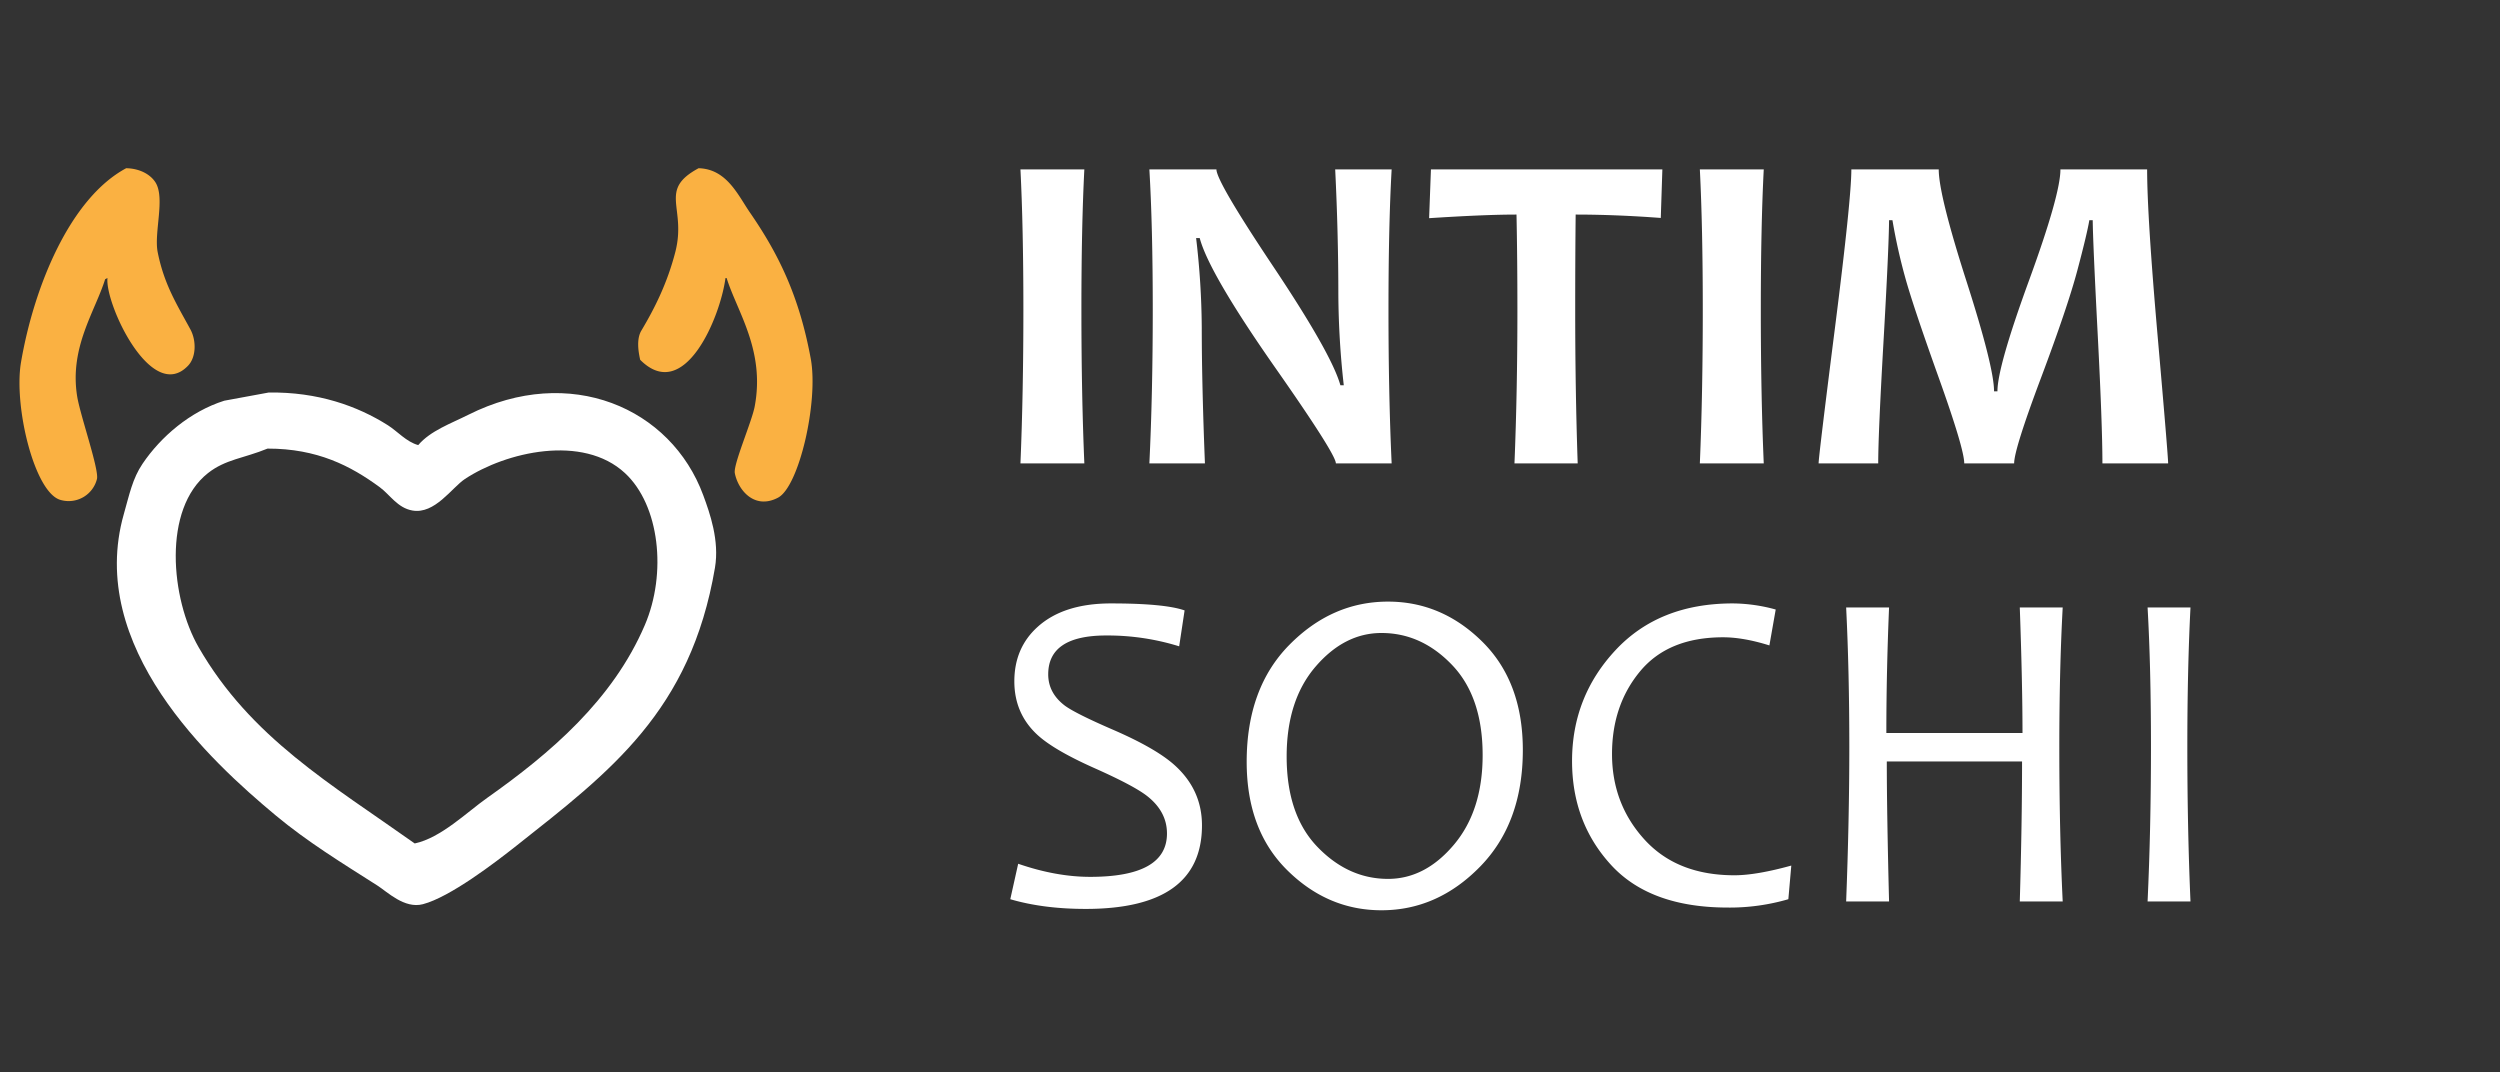
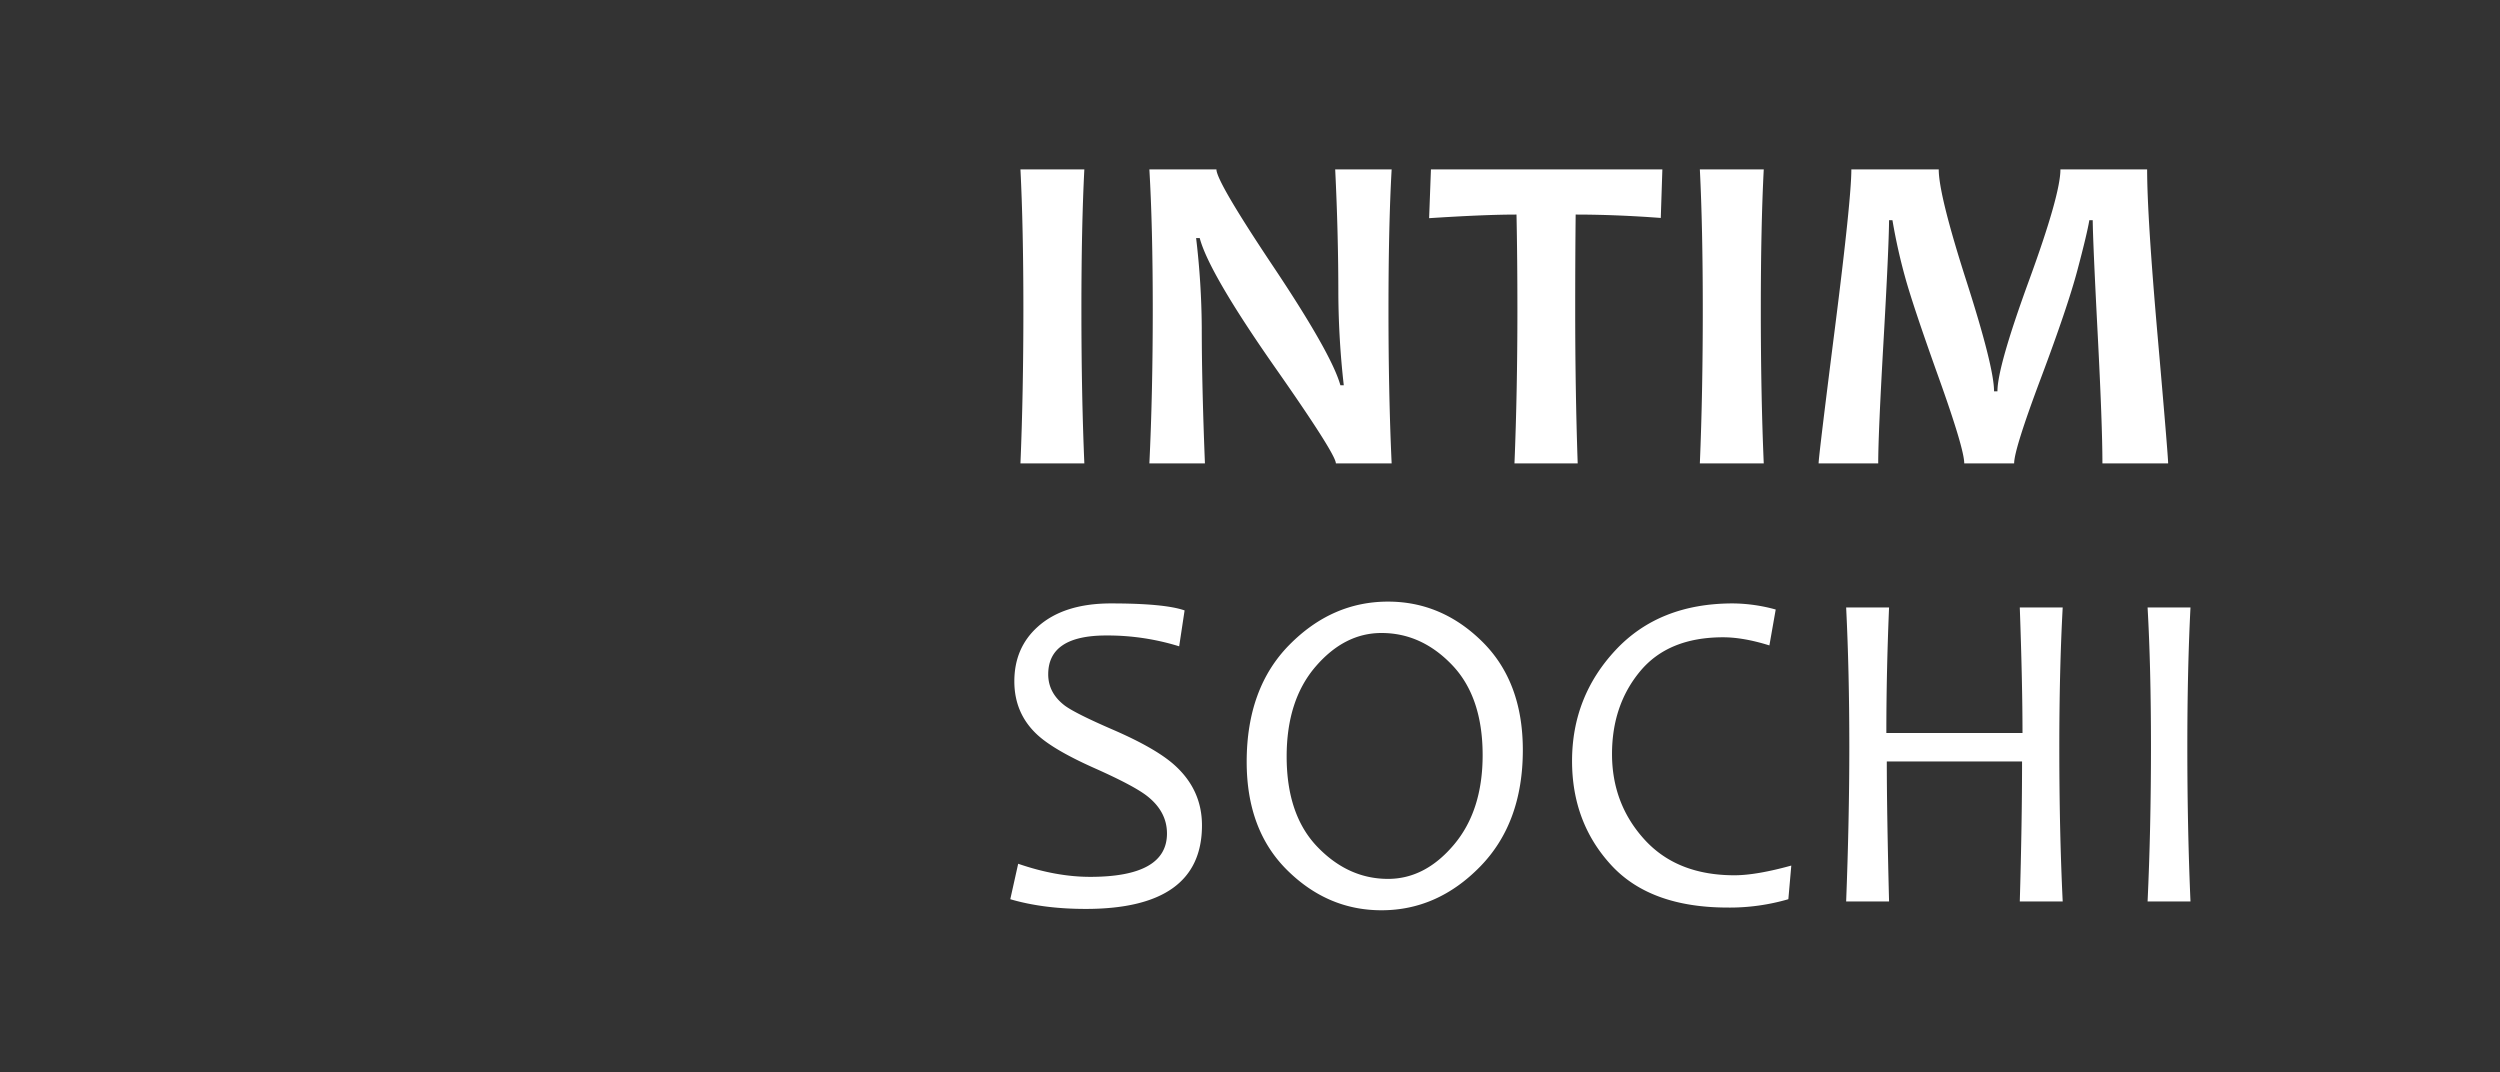
<svg xmlns="http://www.w3.org/2000/svg" width="139.956" height="60.037" viewBox="0 0 2140 918">
  <rect x="0" y="0" width="2140" height="918" fill="#333333" stroke="none" />
  <defs>
    <style>
      .cls-1 {
        fill: #fab142;
      }

      .cls-1, .cls-2 {
        fill-rule: evenodd;
      }

      .cls-2 {
        fill: #fff;
      }
    </style>
  </defs>
-   <path id="Рога" class="cls-1" d="M108,144c11.328,0.21,20.522,5.066,25,12,8.621,13.348-1.388,43.17,2,60,5.588,27.763,16.453,44.684,28,66,5.052,9.326,5.089,23.549-2,31-31.407,33.009-71.363-53.274-69-75l-2,1c-8.713,27.818-30.578,58.172-24,100,2.564,16.3,18.889,62.731,17,71a24.973,24.973,0,0,1-31,18c-22.421-5.788-40.455-80.311-34-118C29.036,245.56,59.817,169.822,108,144Zm490,0c24.144,0.659,33.7,23.055,44,38,24.238,35.166,42.041,71.012,52,125,6.781,36.76-9.991,109.514-28,119-19.991,10.53-34.135-6.237-37-21-1.438-7.413,14.5-43.835,17-57,9.116-48.1-15.13-81.391-24-110h-1c-4.276,33.118-35.105,108.012-73,70-1.811-7.956-3.088-18.143,1-25,11.9-19.953,22.233-40.988,29-67C588.03,177.445,562.932,162.859,598,144Z" />
-   <path id="Сердце" class="cls-2" d="M230,336c42.05-.618,75.956,11.527,102,28,8.2,5.185,15.9,14.266,26,17,10.482-12.312,27.757-18.341,43-26,86.671-43.547,173.343-6.126,201,69,5.6,15.2,13.955,38.685,10,62-20.848,122.889-89.66,174.5-170,238-18.307,14.469-56.755,43.9-80,50-15.792,4.146-30.5-10.59-39-16-30.709-19.531-59.914-37.459-87-60C180.024,651.418,73.735,553.509,106,440c4.735-16.658,7.446-30.35,16-43,15.685-23.195,40.709-44.752,70-54Zm-1,48c-20.242,8.317-35.951,9.126-51,21-39,30.772-31.853,107.512-8,149,44.521,77.436,113.621,117.345,185,168,22.486-4.787,44.727-26.81,62-39,54.042-38.141,107.532-83.766,135-148,18.93-44.268,12.634-102.5-17-130-36.22-33.612-101.986-18.1-137,5-11.222,7.4-25.751,30.388-45,27-12.775-2.248-19.189-13.53-28-20C300.265,398.837,271.628,383.942,229,384Z" />
  <path id="INTIM_SOCHI" data-name="INTIM SOCHI" class="cls-2" d="M925.683,265.037q0-71.319,2.513-120.025H873.5q2.51,49.481,2.512,120.025,0,71.709-2.512,131.622h54.7q-2.514-58.753-2.513-131.622h0Zm262.857,0q0-72.09,2.71-120.025h-48.32q2.7,55.083,2.7,107.462a730.518,730.518,0,0,0,4.64,77.311h-2.9q-7.53-27.057-58.37-103.017-47.73-71.509-47.74-81.756h-57.4q2.9,49.481,2.9,120.025,0,71.709-2.9,131.622h47.55q-2.715-68.611-2.71-116.353a680.911,680.911,0,0,0-4.83-76.538h3.09q7.725,29.38,63.4,109.2,53.145,75.766,53.15,83.689h47.74q-2.715-58.948-2.71-131.622h0Zm36.34-120.025-1.55,41.747q47.55-3.088,74.8-3.092,0.765,37.3.77,81.37,0,70.16-2.51,131.622h54.12q-2.13-62.043-2.13-131.622,0-44.838.39-81.37,34.2,0,72.86,2.9l1.36-41.554H1224.88Zm282.38,120.025q0-71.319,2.51-120.025h-54.7q2.505,49.481,2.51,120.025,0,71.709-2.51,131.622h54.7q-2.52-58.753-2.51-131.622h0Zm339.68,22.71q-8.985-102.726-8.99-142.735h-74.22q0,21.453-26.96,95.285T1709.81,335h-2.9q0-20.679-23.68-94.512t-23.67-95.479h-74.8q0,25.127-14.01,135.487t-14.02,116.16h51.03q0-25.123,4.54-104.563t4.74-103.6h2.9a485.007,485.007,0,0,0,10.82,48.706q6.765,24.547,28.7,85.815t21.94,73.639h42.71q0-11.982,22.91-72.963,22.89-60.976,31.21-92.289t10.24-42.908h2.9q0.2,19.329,4.25,97.315t4.06,110.845h56.25Q1855.93,390.475,1846.94,287.747ZM1004.73,654.338q-16.039-14.106-52.181-29.765-31.7-13.72-40.975-20.487-14.305-10.822-14.3-26.866,0-33.24,49.672-33.243a206.109,206.109,0,0,1,62.426,9.277l4.64-30.731Q997,516.535,951,516.531q-40.589,0-62.815,20.1-19.91,17.975-19.908,46.58,0,27.447,19.521,45.613,14.106,13.146,49.286,28.8,33.435,14.885,44.84,23.773,17.005,13.337,17.009,32.084,0,37.109-65.715,37.109-29.186,0-61.655-11.21L864.8,769.725q28.216,8.307,64.555,8.311,99.535,0,99.534-71.513,0-30.921-24.16-52.185h0Zm264.12-105.046q-34.695-34.3-80.7-34.307-47.925,0-84.46,37.013t-36.53,100.214q0,58.372,34.7,92.677,34.68,34.309,80.69,34.306,47.925,0,84.46-37.4t36.53-99.828Q1303.54,583.6,1268.85,549.292Zm-24.36,173.853q-24.63,29.186-56.34,29.185-34.02,0-60.4-27.349t-26.38-77.408q0-48.126,24.74-76.924t56.44-28.8q34.215,0,60.4,27.348t26.19,77.215Q1269.14,693.959,1244.49,723.145Zm240.15,26.092q-49.1,0-76.92-30.538t-27.83-73.252q0-41.937,24.15-70.932,24.165-28.992,70.94-28.992,17.385,0,39.62,6.958l5.41-30.731a140.906,140.906,0,0,0-36.72-5.219q-63.015,0-100.31,39.912t-37.3,95q0,52.575,33.43,89t99.93,36.433a179.135,179.135,0,0,0,51.79-7.151l2.52-28.8q-29.97,8.313-48.71,8.311h0Zm278.13-109.781q0-65.712,2.9-119.446h-36.73q2.325,65.522,2.32,107.463H1614.72q0-52.185,2.32-107.463h-36.73q2.715,54.894,2.71,119.446,0,61.656-2.71,132.2h36.73q-1.935-76.922-1.94-119.832h115.78q0,52.96-1.94,119.832h36.73q-2.91-60.106-2.9-132.2h0Zm109.59,0q0-66.681,2.7-119.446h-36.72q2.9,51.026,2.9,119.446,0,69.579-2.9,132.2h36.72q-2.7-62.232-2.7-132.2h0Z" />
</svg>